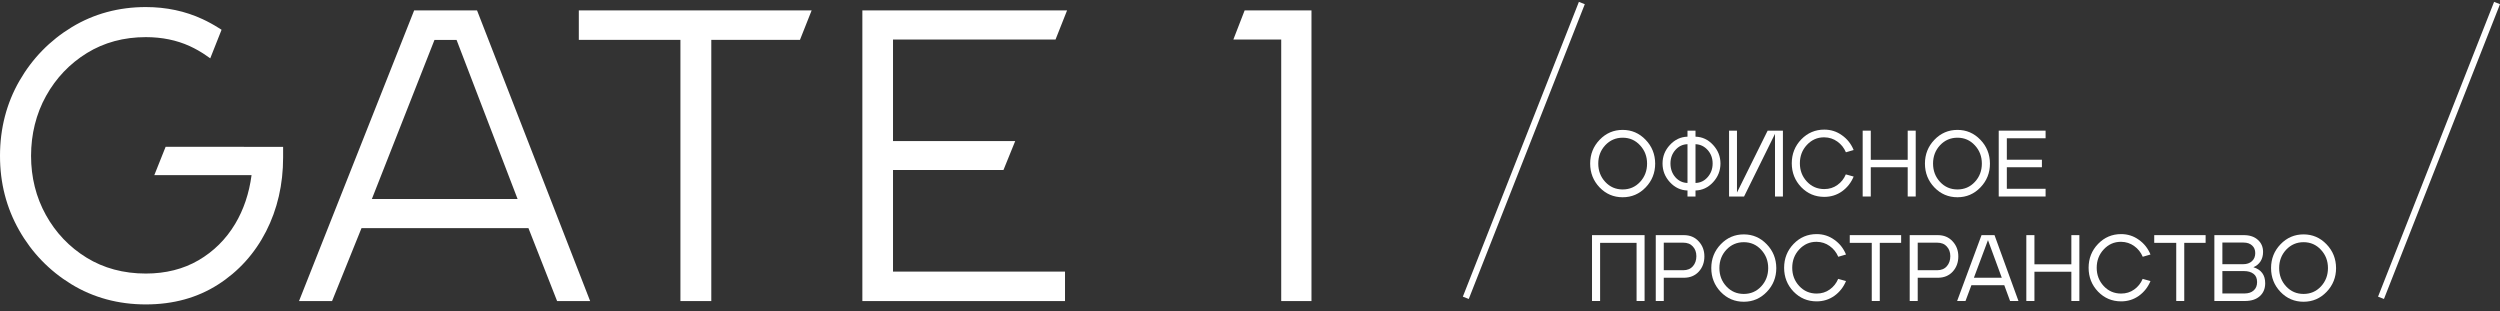
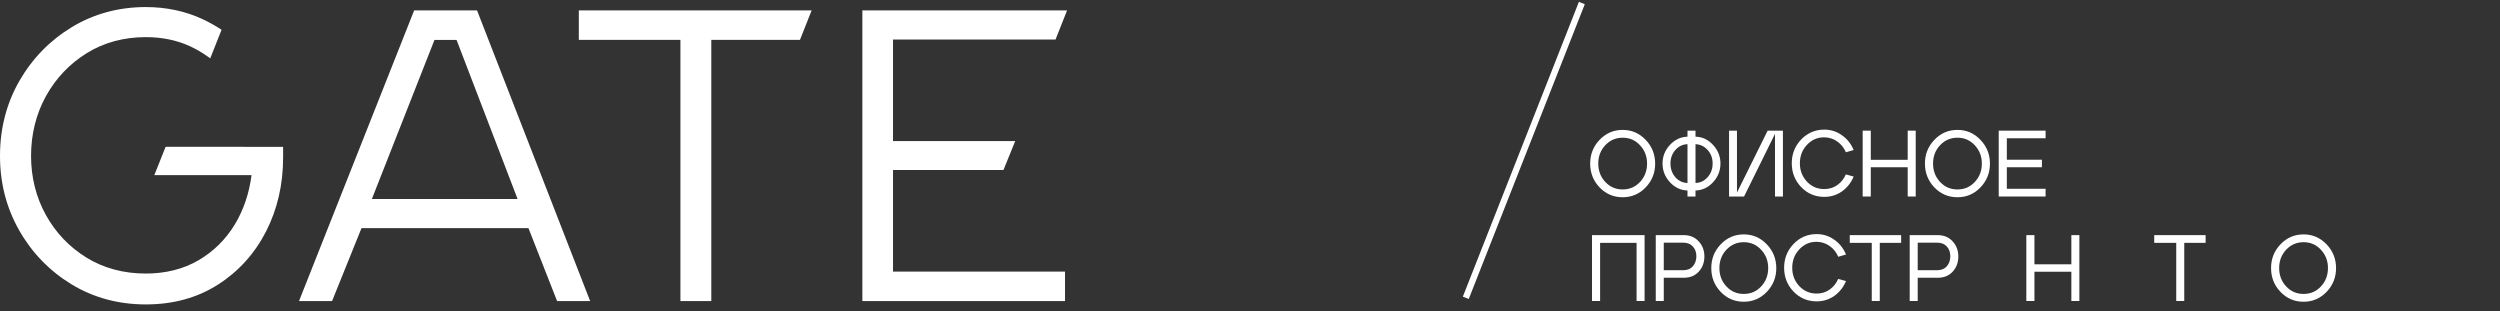
<svg xmlns="http://www.w3.org/2000/svg" width="305" height="38" viewBox="0 0 305 38" fill="none">
  <rect x="0" y="0" width="305" height="38" fill="#333333" stroke="none" />
  <path d="M18.827 21.364L20.205 17.913L34.54 17.914V19.205C34.54 22.501 33.84 25.539 32.459 28.234C31.074 30.939 29.101 33.121 26.593 34.721C24.08 36.325 21.147 37.139 17.789 37.139C14.431 37.139 11.37 36.306 8.69 34.666C6.017 33.029 3.878 30.815 2.331 28.084C0.784 25.352 0 22.349 0 19.012C0 15.674 0.797 12.598 2.369 9.865C3.94 7.135 6.091 4.929 8.765 3.309C11.444 1.685 14.48 0.861 17.789 0.861C20.278 0.861 22.603 1.356 24.703 2.331C25.385 2.648 26.052 3.011 26.684 3.412L27.031 3.631L25.65 7.117L25.137 6.76C24.51 6.325 23.835 5.94 23.13 5.618C21.546 4.897 19.748 4.53 17.788 4.53C15.112 4.53 12.697 5.182 10.607 6.47C8.512 7.761 6.834 9.522 5.619 11.704C4.404 13.885 3.789 16.392 3.789 19.012C3.789 21.632 4.396 24.058 5.596 26.224C6.793 28.39 8.463 30.143 10.559 31.433C12.648 32.72 15.08 33.373 17.788 33.373C20.211 33.373 22.375 32.828 24.219 31.752C26.067 30.675 27.569 29.183 28.686 27.319C29.725 25.586 30.397 23.585 30.69 21.364H18.827Z" fill="white" />
  <path fill-rule="evenodd" clip-rule="evenodd" d="M58.2 1.272H50.525L36.481 36.728H40.512L44.105 27.829H64.469L67.966 36.728H71.996L58.2 1.272ZM55.7 4.868L63.146 24.28H45.367L53.007 4.868H55.7Z" fill="white" />
  <path d="M70.616 1.272V4.867H83.012V36.727H86.778V4.867H97.594L99.019 1.272H70.616Z" fill="white" />
  <path d="M122.423 20.738H108.947V33.132H129.931V36.727H105.208V1.272H130.182L128.776 4.819H108.947V17.214H123.854L122.423 20.738Z" fill="white" />
-   <path d="M151.845 1.272L150.471 4.819H156.308V36.727H160V1.272H151.845Z" fill="white" />
  <path d="M195.157 17.052C195.928 16.249 196.865 15.847 197.966 15.847C199.059 15.847 199.991 16.249 200.763 17.052C201.534 17.848 201.924 18.816 201.931 19.956C201.931 21.089 201.545 22.057 200.774 22.86C200.003 23.664 199.066 24.065 197.966 24.065C196.857 24.065 195.917 23.664 195.146 22.86C194.382 22.057 194 21.089 194 19.956C194 18.824 194.386 17.856 195.157 17.052ZM195.842 22.194C196.412 22.807 197.119 23.113 197.966 23.113C198.812 23.113 199.52 22.807 200.089 22.194C200.658 21.582 200.943 20.836 200.943 19.956C200.943 19.084 200.658 18.342 200.089 17.73C199.52 17.11 198.812 16.8 197.966 16.8C197.127 16.8 196.419 17.106 195.842 17.718C195.273 18.33 194.989 19.076 194.989 19.956C194.989 20.836 195.273 21.582 195.842 22.194Z" fill="white" />
  <path d="M209.896 19.945C209.896 20.817 209.596 21.578 208.997 22.229C208.398 22.879 207.683 23.216 206.852 23.239V23.974H205.874V23.239C205.043 23.216 204.328 22.879 203.729 22.229C203.13 21.578 202.83 20.817 202.83 19.945C202.83 19.08 203.13 18.326 203.729 17.684C204.328 17.033 205.043 16.697 205.874 16.674V15.939H206.852V16.674C207.683 16.697 208.398 17.033 208.997 17.684C209.596 18.334 209.896 19.088 209.896 19.945ZM203.796 19.945C203.796 20.603 203.995 21.161 204.391 21.62C204.796 22.072 205.29 22.305 205.874 22.321V17.592C205.29 17.607 204.796 17.844 204.391 18.303C203.995 18.755 203.796 19.302 203.796 19.945ZM206.852 22.321C207.443 22.305 207.938 22.068 208.335 21.609C208.739 21.15 208.941 20.595 208.941 19.945C208.941 19.302 208.739 18.755 208.335 18.303C207.93 17.852 207.436 17.615 206.852 17.592V22.321Z" fill="white" />
  <path d="M210.945 23.974V15.939H211.911V23.491L215.652 15.939H217.516V23.974H216.55V16.329L212.776 23.974H210.945Z" fill="white" />
  <path d="M219.753 17.006C220.524 16.211 221.461 15.813 222.561 15.813C223.363 15.813 224.082 16.042 224.718 16.501C225.362 16.953 225.838 17.553 226.145 18.303L225.201 18.579C224.969 18.036 224.621 17.599 224.157 17.27C223.692 16.934 223.161 16.762 222.561 16.754C222.554 16.754 222.543 16.754 222.528 16.754C221.711 16.754 221.015 17.064 220.438 17.684C219.869 18.296 219.585 19.042 219.585 19.922C219.585 20.794 219.869 21.536 220.438 22.148C221.007 22.761 221.715 23.067 222.561 23.067C223.168 23.067 223.7 22.902 224.157 22.573C224.621 22.244 224.966 21.812 225.19 21.276L226.145 21.54C225.838 22.282 225.366 22.883 224.73 23.342C224.093 23.794 223.37 24.019 222.561 24.019C221.453 24.019 220.513 23.622 219.742 22.826C218.978 22.022 218.596 21.054 218.596 19.922C218.596 18.782 218.982 17.81 219.753 17.006Z" fill="white" />
  <path d="M228.235 15.939V19.497H232.739V15.939H233.717V23.974H232.739V20.404H228.235V23.974H227.246V15.939H228.235Z" fill="white" />
  <path d="M236 17.052C236.772 16.249 237.708 15.847 238.809 15.847C239.902 15.847 240.835 16.249 241.606 17.052C242.377 17.848 242.767 18.816 242.774 19.956C242.774 21.089 242.389 22.057 241.617 22.86C240.846 23.664 239.91 24.065 238.809 24.065C237.7 24.065 236.761 23.664 235.989 22.86C235.225 22.057 234.843 21.089 234.843 19.956C234.843 18.824 235.229 17.856 236 17.052ZM236.686 22.194C237.255 22.807 237.963 23.113 238.809 23.113C239.655 23.113 240.363 22.807 240.932 22.194C241.501 21.582 241.786 20.836 241.786 19.956C241.786 19.084 241.501 18.342 240.932 17.73C240.363 17.11 239.655 16.8 238.809 16.8C237.97 16.8 237.262 17.106 236.686 17.718C236.116 18.33 235.832 19.076 235.832 19.956C235.832 20.836 236.116 21.582 236.686 22.194Z" fill="white" />
  <path d="M249.562 15.939V16.869H244.833V19.486H249.113V20.404H244.833V23.032H249.562V23.974H243.844V15.939H249.562Z" fill="white" />
  <path d="M194.225 36.721V28.686H200.639V36.721H199.662V29.628H195.213V36.721H194.225Z" fill="white" />
  <path d="M202.003 36.721V28.686H205.429C206.178 28.686 206.781 28.939 207.238 29.444C207.702 29.941 207.935 30.553 207.935 31.28C207.935 32.023 207.706 32.642 207.249 33.14C206.792 33.637 206.186 33.886 205.429 33.886H202.98V36.721H202.003ZM202.98 32.968H205.351C205.853 32.968 206.246 32.807 206.53 32.486C206.815 32.157 206.957 31.747 206.957 31.258C206.957 30.775 206.815 30.381 206.53 30.075C206.253 29.762 205.86 29.605 205.351 29.605H202.98V32.968Z" fill="white" />
  <path d="M209.934 29.8C210.706 28.996 211.642 28.595 212.743 28.595C213.836 28.595 214.769 28.996 215.54 29.8C216.311 30.596 216.701 31.564 216.708 32.704C216.708 33.836 216.323 34.804 215.551 35.608C214.78 36.411 213.844 36.813 212.743 36.813C211.634 36.813 210.695 36.411 209.923 35.608C209.159 34.804 208.777 33.836 208.777 32.704C208.777 31.571 209.163 30.603 209.934 29.8ZM210.62 34.942C211.189 35.554 211.897 35.86 212.743 35.86C213.589 35.86 214.297 35.554 214.866 34.942C215.435 34.33 215.72 33.584 215.72 32.704C215.72 31.831 215.435 31.089 214.866 30.477C214.297 29.857 213.589 29.547 212.743 29.547C211.904 29.547 211.196 29.853 210.62 30.465C210.05 31.078 209.766 31.824 209.766 32.704C209.766 33.584 210.05 34.33 210.62 34.942Z" fill="white" />
  <path d="M218.821 29.754C219.592 28.958 220.528 28.56 221.629 28.56C222.43 28.56 223.149 28.79 223.786 29.249C224.43 29.7 224.906 30.301 225.213 31.051L224.269 31.326C224.037 30.783 223.689 30.347 223.224 30.018C222.76 29.681 222.228 29.509 221.629 29.501C221.622 29.501 221.61 29.501 221.595 29.501C220.779 29.501 220.082 29.811 219.506 30.431C218.937 31.043 218.652 31.789 218.652 32.669C218.652 33.542 218.937 34.284 219.506 34.896C220.075 35.508 220.783 35.814 221.629 35.814C222.236 35.814 222.767 35.65 223.224 35.321C223.689 34.992 224.033 34.559 224.258 34.024L225.213 34.288C224.906 35.03 224.434 35.63 223.797 36.09C223.161 36.541 222.438 36.767 221.629 36.767C220.521 36.767 219.581 36.369 218.809 35.573C218.045 34.77 217.663 33.802 217.663 32.669C217.663 31.529 218.049 30.557 218.821 29.754Z" fill="white" />
  <path d="M225.67 28.686H231.939V29.628H229.332V36.721H228.355V29.628H225.67V28.686Z" fill="white" />
  <path d="M232.984 36.721V28.686H236.41C237.159 28.686 237.762 28.939 238.219 29.444C238.683 29.941 238.915 30.553 238.915 31.28C238.915 32.023 238.687 32.642 238.23 33.14C237.773 33.637 237.167 33.886 236.41 33.886H233.961V36.721H232.984ZM233.961 32.968H236.332C236.833 32.968 237.226 32.807 237.511 32.486C237.796 32.157 237.938 31.747 237.938 31.258C237.938 30.775 237.796 30.381 237.511 30.075C237.234 29.762 236.841 29.605 236.332 29.605H233.961V32.968Z" fill="white" />
-   <path d="M241.747 28.686H243.331L246.252 36.721H245.229L244.522 34.793H240.511L239.792 36.721H238.77L241.747 28.686ZM240.815 33.886H244.218L242.533 29.295L240.815 33.886Z" fill="white" />
  <path d="M248.201 28.686V32.245H252.706V28.686H253.683V36.721H252.706V33.151H248.201V36.721H247.212V28.686H248.201Z" fill="white" />
-   <path d="M255.967 29.754C256.738 28.958 257.674 28.56 258.775 28.56C259.577 28.56 260.296 28.79 260.932 29.249C261.576 29.7 262.052 30.301 262.359 31.051L261.415 31.326C261.183 30.783 260.835 30.347 260.37 30.018C259.906 29.681 259.374 29.509 258.775 29.501C258.768 29.501 258.757 29.501 258.742 29.501C257.925 29.501 257.229 29.811 256.652 30.431C256.083 31.043 255.798 31.789 255.798 32.669C255.798 33.542 256.083 34.284 256.652 34.896C257.221 35.508 257.929 35.814 258.775 35.814C259.382 35.814 259.914 35.65 260.37 35.321C260.835 34.992 261.179 34.559 261.404 34.024L262.359 34.288C262.052 35.03 261.58 35.63 260.943 36.09C260.307 36.541 259.584 36.767 258.775 36.767C257.667 36.767 256.727 36.369 255.956 35.573C255.192 34.77 254.81 33.802 254.81 32.669C254.81 31.529 255.195 30.557 255.967 29.754Z" fill="white" />
  <path d="M262.816 28.686H269.085V29.628H266.479V36.721H265.501V29.628H262.816V28.686Z" fill="white" />
-   <path d="M273.747 28.686C274.466 28.686 275.036 28.878 275.455 29.26C275.882 29.635 276.095 30.129 276.095 30.741C276.095 31.177 275.99 31.56 275.781 31.889C275.571 32.21 275.283 32.447 274.916 32.6C275.874 32.899 276.354 33.549 276.354 34.552C276.354 35.217 276.133 35.745 275.691 36.136C275.256 36.526 274.654 36.721 273.882 36.721H270.153V28.686H273.747ZM271.13 33.071V35.803H273.826C274.305 35.803 274.68 35.68 274.949 35.435C275.227 35.191 275.365 34.85 275.365 34.414C275.365 33.955 275.219 33.618 274.927 33.404C274.635 33.182 274.249 33.071 273.77 33.071H271.13ZM271.13 29.593V32.233H273.658C274.107 32.233 274.466 32.111 274.736 31.866C275.006 31.621 275.14 31.292 275.14 30.879C275.14 30.488 275.013 30.179 274.758 29.949C274.504 29.712 274.156 29.593 273.714 29.593H271.13Z" fill="white" />
  <path d="M278.226 29.8C278.997 28.996 279.934 28.595 281.034 28.595C282.128 28.595 283.06 28.996 283.832 29.8C284.603 30.596 284.993 31.564 285 32.704C285 33.836 284.614 34.804 283.843 35.608C283.072 36.411 282.135 36.813 281.034 36.813C279.926 36.813 278.986 36.411 278.215 35.608C277.451 34.804 277.069 33.836 277.069 32.704C277.069 31.571 277.455 30.603 278.226 29.8ZM278.911 34.942C279.48 35.554 280.188 35.86 281.034 35.86C281.881 35.86 282.588 35.554 283.158 34.942C283.727 34.33 284.011 33.584 284.011 32.704C284.011 31.831 283.727 31.089 283.158 30.477C282.588 29.857 281.881 29.547 281.034 29.547C280.196 29.547 279.488 29.853 278.911 30.465C278.342 31.078 278.057 31.824 278.057 32.704C278.057 33.584 278.342 34.33 278.911 34.942Z" fill="white" />
  <path fill-rule="evenodd" clip-rule="evenodd" d="M193.345 0.511L179.188 36.474L178.467 36.191L192.625 0.227L193.345 0.511Z" fill="white" />
-   <path fill-rule="evenodd" clip-rule="evenodd" d="M305 0.511L290.843 36.474L290.122 36.191L304.28 0.227L305 0.511Z" fill="white" />
</svg>